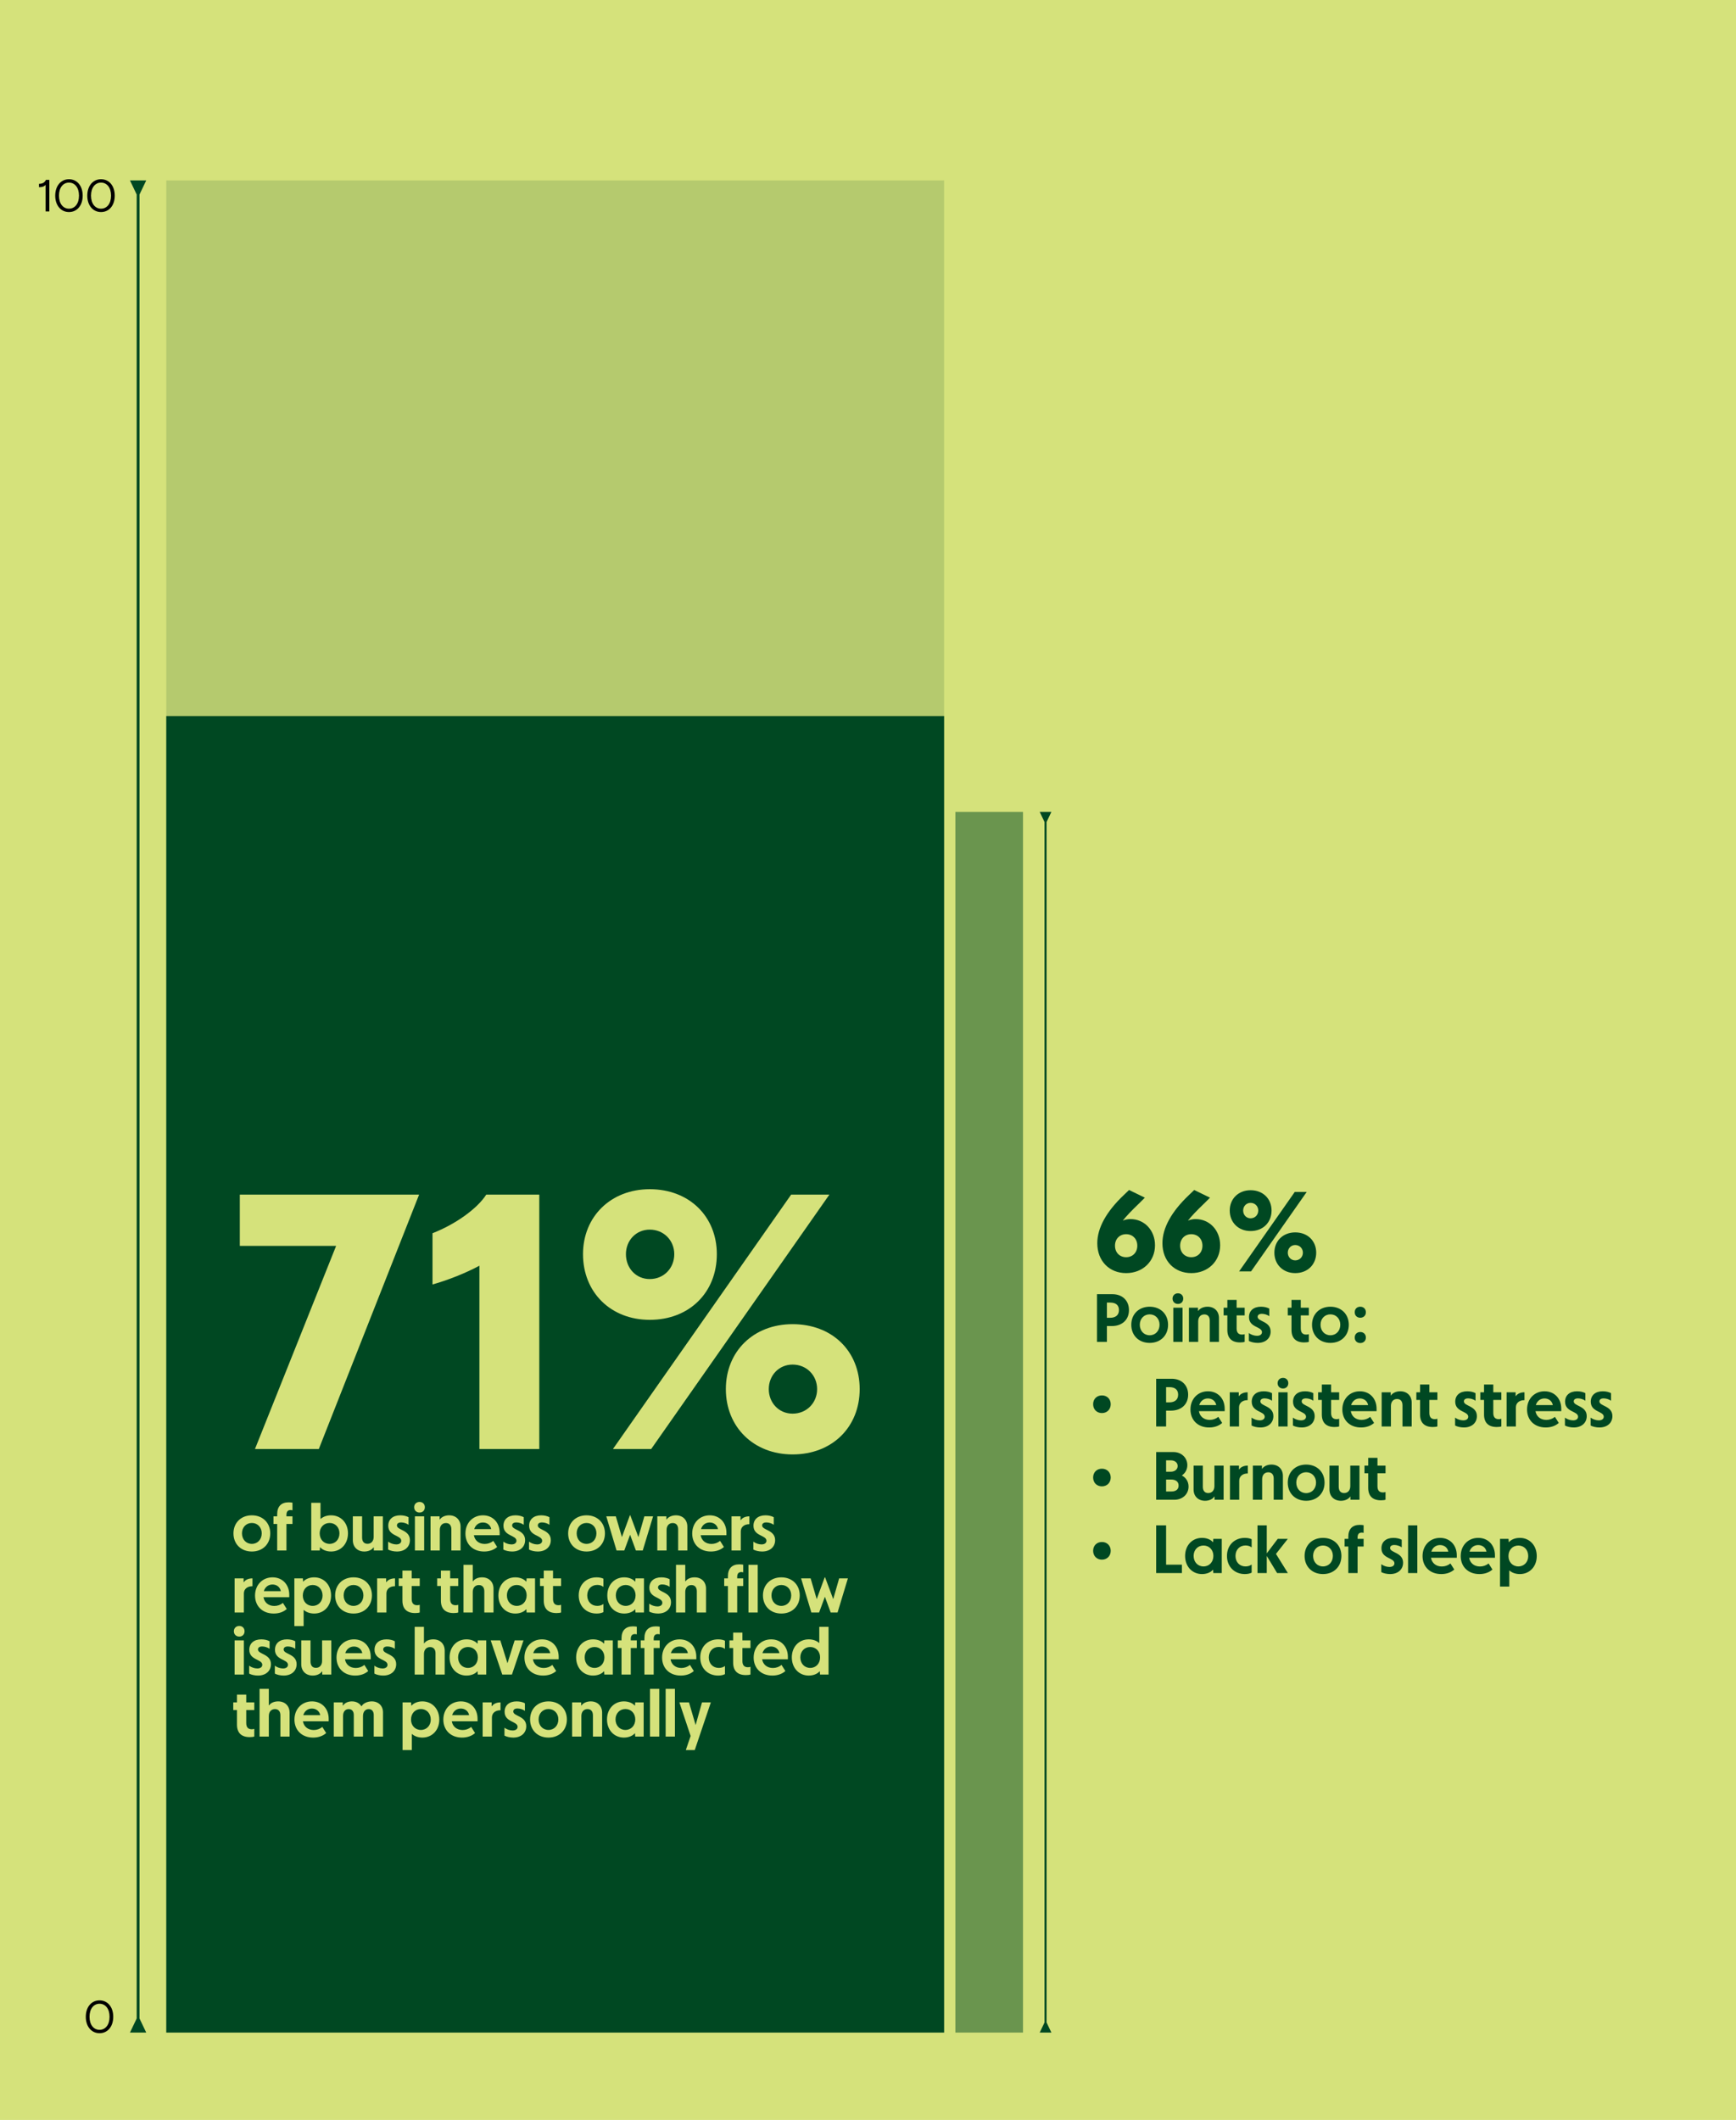
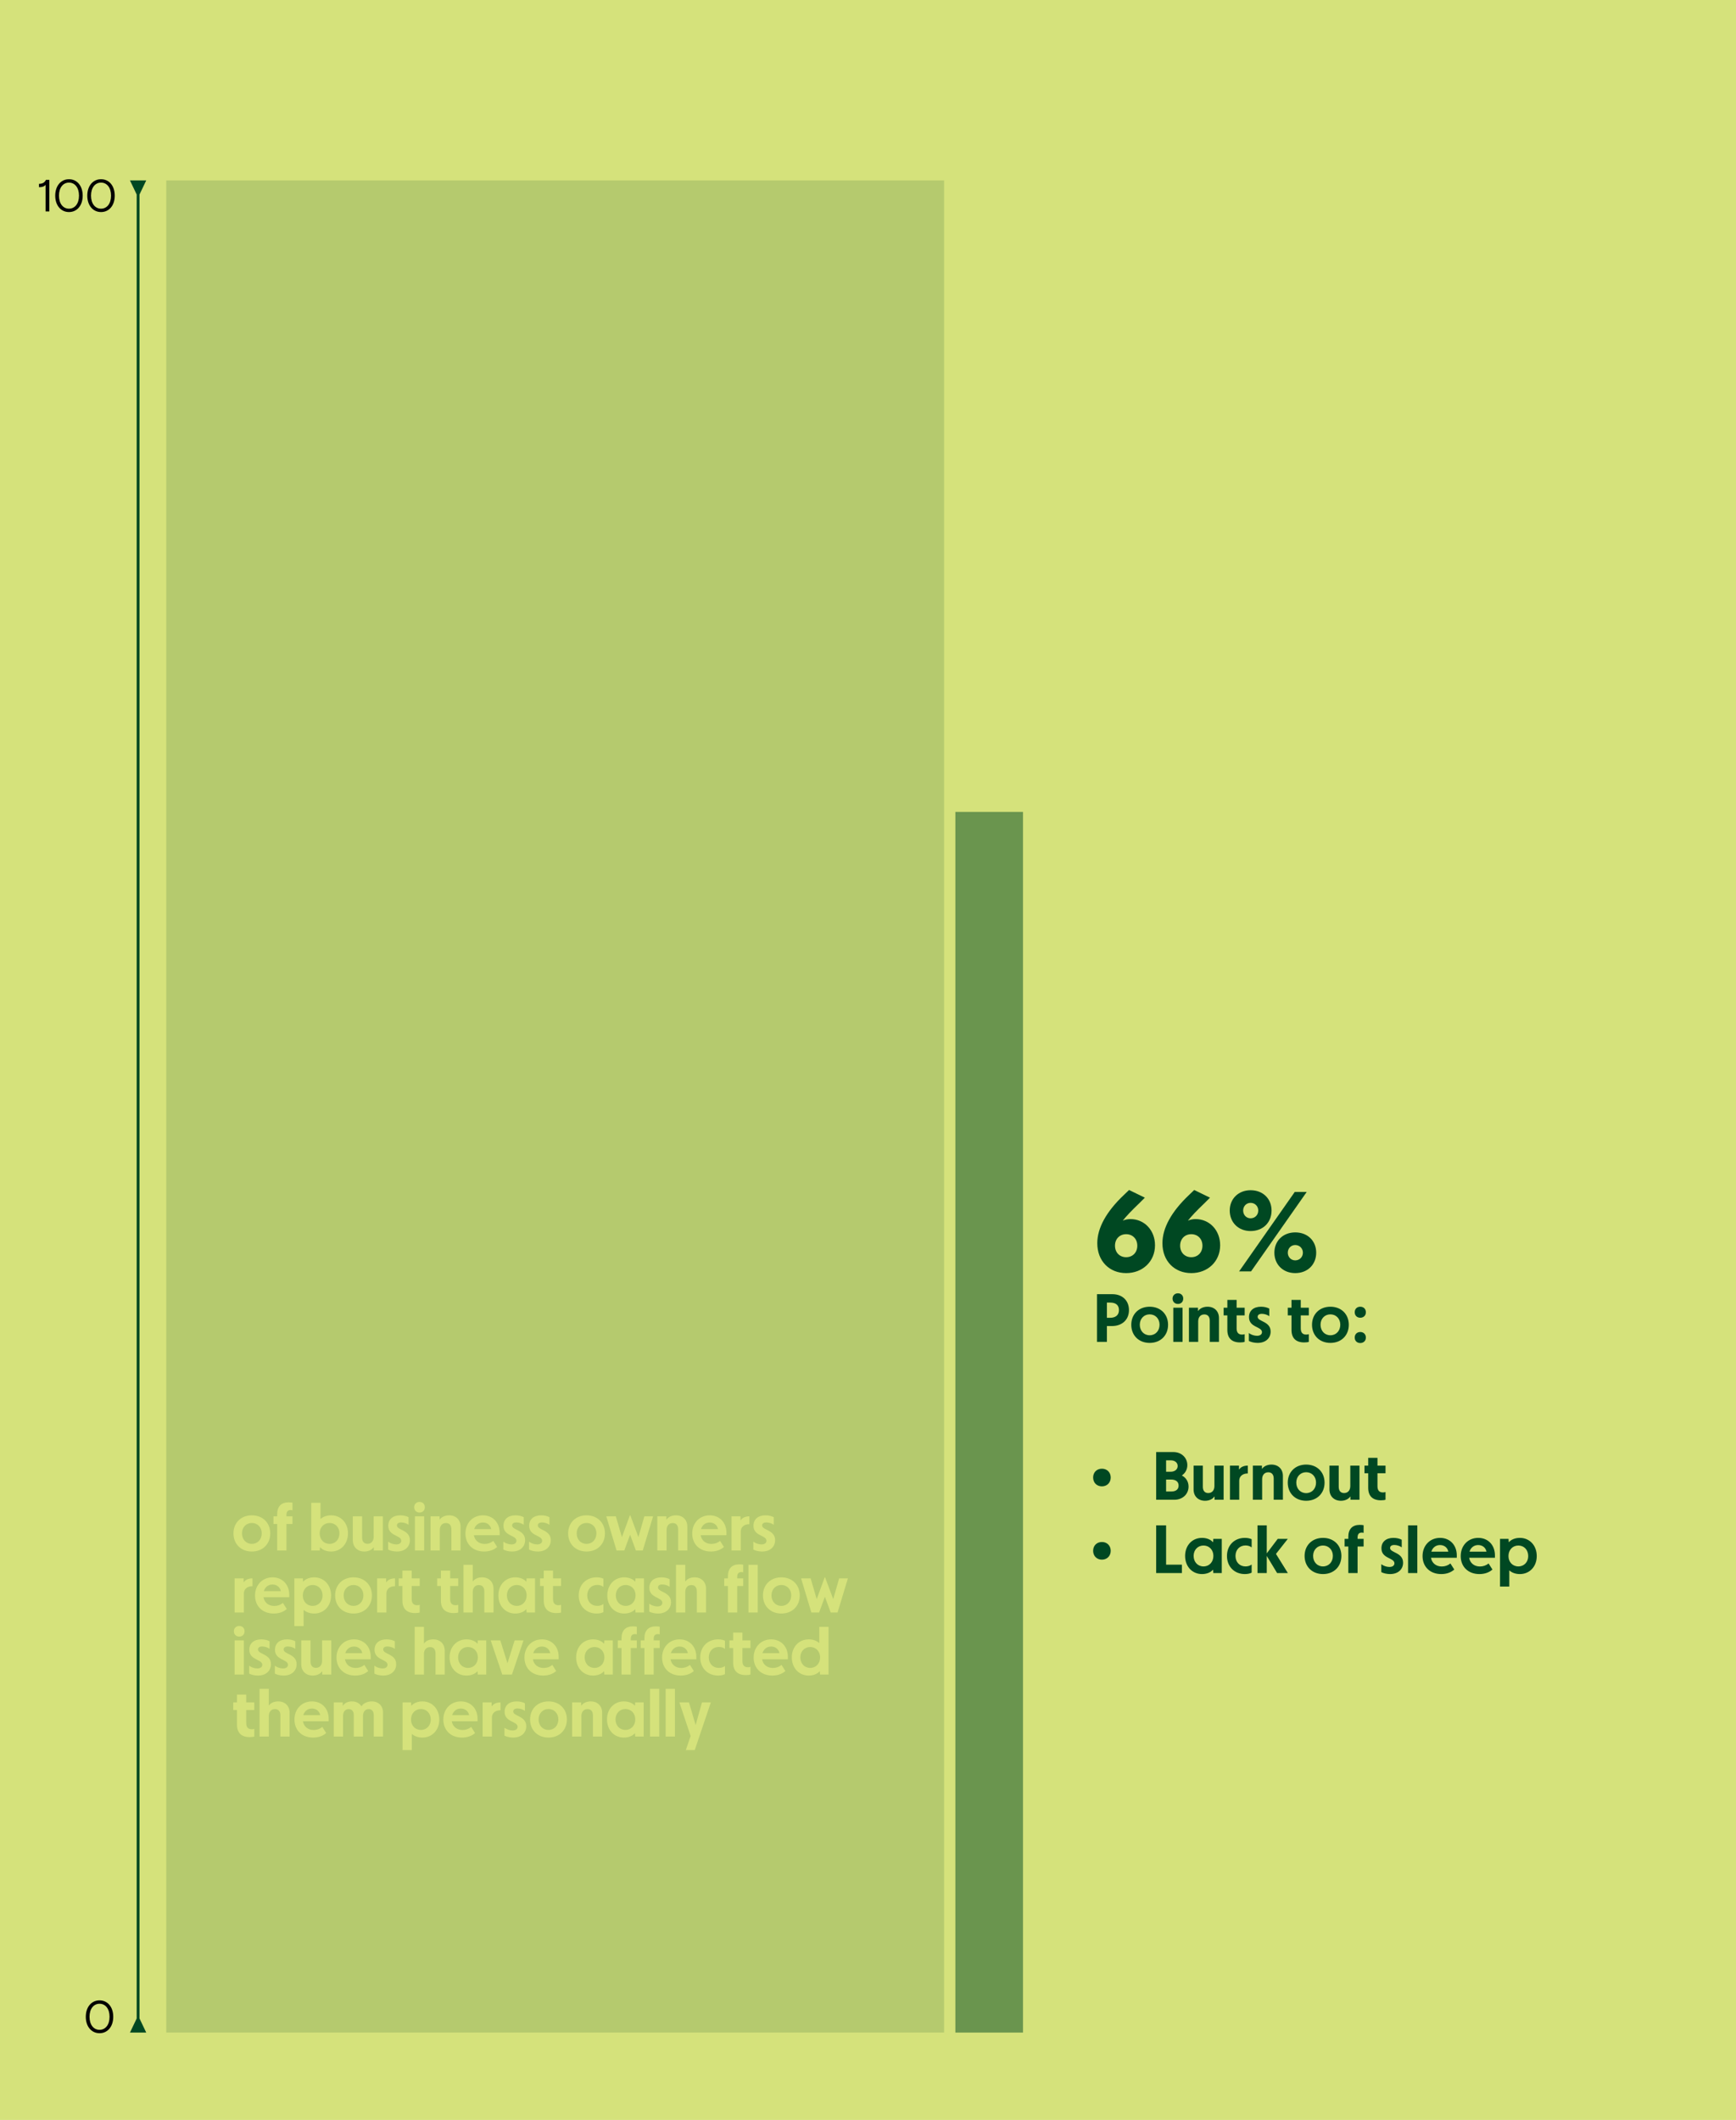
<svg xmlns="http://www.w3.org/2000/svg" width="616" height="752" viewBox="0 0 616 752" fill="none">
  <rect width="616" height="752" fill="#D5E27B" />
  <rect opacity="0.15" x="59" y="64" width="276" height="657" fill="#004822" />
-   <rect x="59" y="254" width="276" height="467" fill="#004822" />
-   <path d="M371.359 291.588L373.071 288L368.929 288L370.641 291.588L371.359 291.588ZM370.641 717.412L368.929 721L373.071 721L371.359 717.412L370.641 717.412ZM370.641 291.229L370.641 717.771L371.359 717.771L371.359 291.229L370.641 291.229Z" fill="#004822" />
-   <path d="M113.128 514H90.472L119.272 441.936H85.096V423.76H148.712L113.128 514ZM191.359 423.76V514H170.111V448.976C165.375 451.536 158.975 454.096 153.471 455.632V437.456C161.663 434.256 169.343 428.752 172.543 423.76H191.359ZM206.873 444.88C206.873 431.568 216.729 421.84 230.553 421.84C244.633 421.84 254.361 431.568 254.361 444.88C254.361 458.448 244.633 468.176 230.553 468.176C216.729 468.176 206.873 458.448 206.873 444.88ZM217.497 514L280.729 423.76H294.297L231.065 514H217.497ZM222.105 444.88C222.105 449.872 225.689 453.712 230.553 453.712C235.545 453.712 239.257 449.872 239.257 444.88C239.257 440.016 235.545 436.176 230.553 436.176C225.689 436.176 222.105 440.016 222.105 444.88ZM257.561 492.752C257.561 479.312 267.417 469.712 281.241 469.712C295.321 469.712 305.049 479.312 305.049 492.752C305.049 506.192 295.321 515.92 281.241 515.92C267.417 515.92 257.561 506.192 257.561 492.752ZM272.793 492.752C272.793 497.616 276.377 501.456 281.241 501.456C286.233 501.456 289.945 497.616 289.945 492.752C289.945 487.888 286.233 484.048 281.241 484.048C276.377 484.048 272.793 487.888 272.793 492.752Z" fill="#D5E27B" />
  <path d="M82.84 543.928C82.84 540.184 85.504 537.52 89.368 537.52C93.232 537.52 95.896 540.184 95.896 543.928C95.896 547.696 93.232 550.36 89.368 550.36C85.504 550.36 82.84 547.696 82.84 543.928ZM85.864 543.904C85.864 546.088 87.328 547.648 89.368 547.648C91.408 547.648 92.872 546.088 92.872 543.904C92.872 541.792 91.408 540.232 89.368 540.232C87.328 540.232 85.864 541.792 85.864 543.904ZM97.036 540.592V537.88H98.356V537.112C98.356 534.424 99.772 532.912 102.388 532.912C102.868 532.912 103.468 532.96 103.78 533.032V535.744C103.516 535.672 103.3 535.648 103.084 535.648C102.1 535.648 101.644 536.248 101.644 537.376V537.88H103.78V540.592H101.644V550H98.356V540.592H97.036ZM123.474 543.904C123.474 547.696 120.93 550.36 117.474 550.36C115.866 550.36 114.426 549.784 113.634 548.872H113.538L113.466 550H110.442V533.08H113.73V538.768H113.826C114.666 538 115.986 537.52 117.474 537.52C120.93 537.52 123.474 540.16 123.474 543.904ZM120.45 543.904C120.45 541.792 118.986 540.232 116.946 540.232C114.906 540.232 113.442 541.792 113.442 543.904C113.442 546.088 114.906 547.648 116.946 547.648C118.986 547.648 120.45 546.088 120.45 543.904ZM125.199 537.88H128.487V545.392C128.487 546.832 129.183 547.624 130.407 547.624C131.727 547.624 132.591 546.664 132.591 545.152V537.88H135.855V550H132.639V548.896H132.543C131.967 549.76 130.743 550.36 129.279 550.36C126.807 550.36 125.199 548.728 125.199 546.352V537.88ZM137.774 541.216C137.774 538.936 139.406 537.52 142.046 537.52C143.174 537.52 144.254 537.784 144.974 538.192V540.88C144.302 540.376 143.246 540.04 142.358 540.04C141.398 540.04 140.846 540.424 140.846 541.12C140.846 542.848 145.454 542.632 145.454 546.328C145.454 548.752 143.606 550.36 140.846 550.36C139.694 550.36 138.446 550.072 137.726 549.664V546.856C138.446 547.432 139.622 547.84 140.606 547.84C141.71 547.84 142.382 547.336 142.382 546.544C142.382 544.504 137.774 544.96 137.774 541.216ZM146.958 534.64C146.958 533.536 147.774 532.768 148.878 532.768C149.982 532.768 150.75 533.536 150.75 534.64C150.75 535.768 149.982 536.536 148.878 536.536C147.774 536.536 146.958 535.768 146.958 534.64ZM147.222 537.88H150.51V550H147.222V537.88ZM163.427 550H160.163V542.488C160.163 541.048 159.443 540.256 158.243 540.256C156.899 540.256 156.059 541.216 156.059 542.728V550H152.771V537.88H155.987V538.984H156.083C156.659 538.12 157.907 537.52 159.371 537.52C161.819 537.52 163.427 539.152 163.427 541.528V550ZM171.37 537.52C174.85 537.52 177.298 540.064 177.298 543.712V544.576H168.154C168.466 546.472 169.954 547.672 171.994 547.672C173.122 547.672 174.202 547.288 175.042 546.592L176.41 548.752C175.234 549.808 173.626 550.36 171.778 550.36C167.818 550.36 165.154 547.768 165.154 543.976C165.154 540.208 167.794 537.52 171.37 537.52ZM171.346 540.064C169.858 540.064 168.706 540.976 168.274 542.416H174.298C174.034 541 172.882 540.064 171.346 540.064ZM178.65 541.216C178.65 538.936 180.282 537.52 182.922 537.52C184.05 537.52 185.13 537.784 185.85 538.192V540.88C185.178 540.376 184.122 540.04 183.234 540.04C182.274 540.04 181.722 540.424 181.722 541.12C181.722 542.848 186.33 542.632 186.33 546.328C186.33 548.752 184.482 550.36 181.722 550.36C180.57 550.36 179.322 550.072 178.602 549.664V546.856C179.322 547.432 180.498 547.84 181.482 547.84C182.586 547.84 183.258 547.336 183.258 546.544C183.258 544.504 178.65 544.96 178.65 541.216ZM187.762 541.216C187.762 538.936 189.394 537.52 192.034 537.52C193.162 537.52 194.242 537.784 194.962 538.192V540.88C194.29 540.376 193.234 540.04 192.346 540.04C191.386 540.04 190.834 540.424 190.834 541.12C190.834 542.848 195.442 542.632 195.442 546.328C195.442 548.752 193.594 550.36 190.834 550.36C189.682 550.36 188.434 550.072 187.714 549.664V546.856C188.434 547.432 189.61 547.84 190.594 547.84C191.698 547.84 192.37 547.336 192.37 546.544C192.37 544.504 187.762 544.96 187.762 541.216ZM201.601 543.928C201.601 540.184 204.265 537.52 208.129 537.52C211.993 537.52 214.657 540.184 214.657 543.928C214.657 547.696 211.993 550.36 208.129 550.36C204.265 550.36 201.601 547.696 201.601 543.928ZM204.625 543.904C204.625 546.088 206.089 547.648 208.129 547.648C210.169 547.648 211.633 546.088 211.633 543.904C211.633 541.792 210.169 540.232 208.129 540.232C206.089 540.232 204.625 541.792 204.625 543.904ZM231.741 537.88L228.069 550H225.645L223.581 544.408L221.517 550H218.781L215.133 537.88H218.517L220.677 545.248L223.509 537.52H223.653L226.533 545.248L228.645 537.88H231.741ZM243.896 550H240.632V542.488C240.632 541.048 239.912 540.256 238.712 540.256C237.368 540.256 236.528 541.216 236.528 542.728V550H233.24V537.88H236.456V538.984H236.552C237.128 538.12 238.376 537.52 239.84 537.52C242.288 537.52 243.896 539.152 243.896 541.528V550ZM251.839 537.52C255.319 537.52 257.767 540.064 257.767 543.712V544.576H248.623C248.935 546.472 250.423 547.672 252.463 547.672C253.591 547.672 254.671 547.288 255.511 546.592L256.879 548.752C255.703 549.808 254.095 550.36 252.247 550.36C248.287 550.36 245.623 547.768 245.623 543.976C245.623 540.208 248.263 537.52 251.839 537.52ZM251.815 540.064C250.327 540.064 249.175 540.976 248.743 542.416H254.767C254.503 541 253.351 540.064 251.815 540.064ZM265.908 537.88V540.664C264.036 540.664 262.86 541.696 262.86 543.232V550H259.572V537.88H262.764V539.2H262.884C263.436 538.36 264.564 537.88 265.908 537.88ZM267.363 541.216C267.363 538.936 268.995 537.52 271.635 537.52C272.763 537.52 273.843 537.784 274.563 538.192V540.88C273.891 540.376 272.835 540.04 271.947 540.04C270.987 540.04 270.435 540.424 270.435 541.12C270.435 542.848 275.043 542.632 275.043 546.328C275.043 548.752 273.195 550.36 270.435 550.36C269.283 550.36 268.035 550.072 267.315 549.664V546.856C268.035 547.432 269.211 547.84 270.195 547.84C271.299 547.84 271.971 547.336 271.971 546.544C271.971 544.504 267.363 544.96 267.363 541.216ZM89.584 559.88V562.664C87.712 562.664 86.536 563.696 86.536 565.232V572H83.248V559.88H86.44V561.2H86.56C87.112 560.36 88.24 559.88 89.584 559.88ZM96.714 559.52C100.194 559.52 102.642 562.064 102.642 565.712V566.576H93.498C93.81 568.472 95.298 569.672 97.338 569.672C98.466 569.672 99.546 569.288 100.386 568.592L101.754 570.752C100.578 571.808 98.97 572.36 97.122 572.36C93.162 572.36 90.498 569.768 90.498 565.976C90.498 562.208 93.138 559.52 96.714 559.52ZM96.69 562.064C95.202 562.064 94.05 562.976 93.618 564.416H99.642C99.378 563 98.226 562.064 96.69 562.064ZM117.48 565.976C117.48 569.72 114.936 572.36 111.48 572.36C109.992 572.36 108.672 571.88 107.832 571.112H107.736V576.8H104.448V559.88H107.472L107.544 561.008H107.64C108.432 560.096 109.872 559.52 111.48 559.52C114.936 559.52 117.48 562.184 117.48 565.976ZM114.456 565.976C114.456 563.792 112.992 562.232 110.952 562.232C108.912 562.232 107.448 563.792 107.448 565.976C107.448 568.088 108.912 569.648 110.952 569.648C112.992 569.648 114.456 568.088 114.456 565.976ZM118.917 565.928C118.917 562.184 121.581 559.52 125.445 559.52C129.309 559.52 131.973 562.184 131.973 565.928C131.973 569.696 129.309 572.36 125.445 572.36C121.581 572.36 118.917 569.696 118.917 565.928ZM121.941 565.904C121.941 568.088 123.405 569.648 125.445 569.648C127.485 569.648 128.949 568.088 128.949 565.904C128.949 563.792 127.485 562.232 125.445 562.232C123.405 562.232 121.941 563.792 121.941 565.904ZM140.163 559.88V562.664C138.291 562.664 137.115 563.696 137.115 565.232V572H133.827V559.88H137.019V561.2H137.139C137.691 560.36 138.819 559.88 140.163 559.88ZM146.082 567.176C146.082 568.64 146.682 569.408 148.026 569.408C148.338 569.408 148.65 569.36 148.938 569.264V571.976C148.65 572.12 147.954 572.192 147.306 572.192C144.354 572.192 142.794 570.656 142.794 567.776V562.592H141.474V559.88H142.794V557.12H146.082V559.88H148.938V562.592H146.082V567.176ZM159.735 567.176C159.735 568.64 160.335 569.408 161.679 569.408C161.991 569.408 162.303 569.36 162.591 569.264V571.976C162.303 572.12 161.607 572.192 160.959 572.192C158.007 572.192 156.447 570.656 156.447 567.776V562.592H155.127V559.88H156.447V557.12H159.735V559.88H162.591V562.592H159.735V567.176ZM171.061 559.52C173.509 559.52 175.117 561.152 175.117 563.528V572H171.853V564.464C171.853 563.048 171.133 562.256 169.933 562.256C168.589 562.256 167.749 563.216 167.749 564.728V572H164.461V555.08H167.749V560.912H167.869C168.397 560.072 169.621 559.52 171.061 559.52ZM176.844 565.928C176.844 562.184 179.364 559.52 182.844 559.52C184.452 559.52 185.892 560.096 186.684 561.008H186.78L186.852 559.88H189.852V572H186.852L186.78 570.872H186.684C185.892 571.784 184.452 572.36 182.844 572.36C179.388 572.36 176.844 569.696 176.844 565.928ZM179.868 565.904C179.868 568.088 181.332 569.648 183.372 569.648C185.412 569.648 186.876 568.088 186.876 565.904C186.876 563.792 185.412 562.232 183.372 562.232C181.332 562.232 179.868 563.792 179.868 565.904ZM196.234 567.176C196.234 568.64 196.834 569.408 198.178 569.408C198.49 569.408 198.802 569.36 199.09 569.264V571.976C198.802 572.12 198.106 572.192 197.458 572.192C194.506 572.192 192.946 570.656 192.946 567.776V562.592H191.626V559.88H192.946V557.12H196.234V559.88H199.09V562.592H196.234V567.176ZM208.375 565.928C208.375 568.112 209.839 569.648 211.927 569.648C212.743 569.648 213.511 569.432 214.111 568.976V571.856C213.511 572.168 212.695 572.36 211.711 572.36C207.991 572.36 205.351 569.72 205.351 565.928C205.351 562.136 207.991 559.52 211.711 559.52C212.695 559.52 213.511 559.712 214.111 560V562.904C213.511 562.424 212.743 562.208 211.927 562.208C209.839 562.208 208.375 563.744 208.375 565.928ZM215.493 565.928C215.493 562.184 218.013 559.52 221.493 559.52C223.101 559.52 224.541 560.096 225.333 561.008H225.429L225.501 559.88H228.501V572H225.501L225.429 570.872H225.333C224.541 571.784 223.101 572.36 221.493 572.36C218.037 572.36 215.493 569.696 215.493 565.928ZM218.517 565.904C218.517 568.088 219.981 569.648 222.021 569.648C224.061 569.648 225.525 568.088 225.525 565.904C225.525 563.792 224.061 562.232 222.021 562.232C219.981 562.232 218.517 563.792 218.517 565.904ZM230.419 563.216C230.419 560.936 232.051 559.52 234.691 559.52C235.819 559.52 236.899 559.784 237.619 560.192V562.88C236.947 562.376 235.891 562.04 235.003 562.04C234.043 562.04 233.491 562.424 233.491 563.12C233.491 564.848 238.099 564.632 238.099 568.328C238.099 570.752 236.251 572.36 233.491 572.36C232.339 572.36 231.091 572.072 230.371 571.664V568.856C231.091 569.432 232.267 569.84 233.251 569.84C234.355 569.84 235.027 569.336 235.027 568.544C235.027 566.504 230.419 566.96 230.419 563.216ZM246.467 559.52C248.915 559.52 250.523 561.152 250.523 563.528V572H247.259V564.464C247.259 563.048 246.539 562.256 245.339 562.256C243.995 562.256 243.155 563.216 243.155 564.728V572H239.867V555.08H243.155V560.912H243.275C243.803 560.072 245.027 559.52 246.467 559.52ZM256.977 562.592V559.88H258.297V559.112C258.297 556.424 259.713 554.912 262.329 554.912C262.809 554.912 263.409 554.96 263.721 555.032V557.744C263.457 557.672 263.241 557.648 263.025 557.648C262.041 557.648 261.585 558.248 261.585 559.376V559.88H263.721V562.592H261.585V572H258.297V562.592H256.977ZM268.872 555.08V572H265.584V555.08H268.872ZM270.725 565.928C270.725 562.184 273.389 559.52 277.253 559.52C281.117 559.52 283.781 562.184 283.781 565.928C283.781 569.696 281.117 572.36 277.253 572.36C273.389 572.36 270.725 569.696 270.725 565.928ZM273.749 565.904C273.749 568.088 275.213 569.648 277.253 569.648C279.293 569.648 280.757 568.088 280.757 565.904C280.757 563.792 279.293 562.232 277.253 562.232C275.213 562.232 273.749 563.792 273.749 565.904ZM300.866 559.88L297.194 572H294.77L292.706 566.408L290.642 572H287.906L284.258 559.88H287.642L289.802 567.248L292.634 559.52H292.778L295.658 567.248L297.77 559.88H300.866ZM82.984 578.64C82.984 577.536 83.8 576.768 84.904 576.768C86.008 576.768 86.776 577.536 86.776 578.64C86.776 579.768 86.008 580.536 84.904 580.536C83.8 580.536 82.984 579.768 82.984 578.64ZM83.248 581.88H86.536V594H83.248V581.88ZM88.461 585.216C88.461 582.936 90.093 581.52 92.733 581.52C93.861 581.52 94.941 581.784 95.661 582.192V584.88C94.989 584.376 93.933 584.04 93.045 584.04C92.085 584.04 91.533 584.424 91.533 585.12C91.533 586.848 96.141 586.632 96.141 590.328C96.141 592.752 94.293 594.36 91.533 594.36C90.381 594.36 89.133 594.072 88.413 593.664V590.856C89.133 591.432 90.309 591.84 91.293 591.84C92.397 591.84 93.069 591.336 93.069 590.544C93.069 588.504 88.461 588.96 88.461 585.216ZM97.573 585.216C97.573 582.936 99.205 581.52 101.845 581.52C102.973 581.52 104.053 581.784 104.773 582.192V584.88C104.101 584.376 103.045 584.04 102.157 584.04C101.197 584.04 100.645 584.424 100.645 585.12C100.645 586.848 105.253 586.632 105.253 590.328C105.253 592.752 103.405 594.36 100.645 594.36C99.493 594.36 98.245 594.072 97.525 593.664V590.856C98.245 591.432 99.421 591.84 100.405 591.84C101.509 591.84 102.181 591.336 102.181 590.544C102.181 588.504 97.573 588.96 97.573 585.216ZM106.9 581.88H110.188V589.392C110.188 590.832 110.884 591.624 112.108 591.624C113.428 591.624 114.292 590.664 114.292 589.152V581.88H117.556V594H114.34V592.896H114.244C113.668 593.76 112.444 594.36 110.98 594.36C108.508 594.36 106.9 592.728 106.9 590.352V581.88ZM125.619 581.52C129.099 581.52 131.547 584.064 131.547 587.712V588.576H122.403C122.715 590.472 124.203 591.672 126.243 591.672C127.371 591.672 128.451 591.288 129.291 590.592L130.659 592.752C129.483 593.808 127.875 594.36 126.027 594.36C122.067 594.36 119.403 591.768 119.403 587.976C119.403 584.208 122.043 581.52 125.619 581.52ZM125.595 584.064C124.107 584.064 122.955 584.976 122.523 586.416H128.547C128.283 585 127.131 584.064 125.595 584.064ZM132.899 585.216C132.899 582.936 134.531 581.52 137.171 581.52C138.299 581.52 139.379 581.784 140.099 582.192V584.88C139.427 584.376 138.371 584.04 137.483 584.04C136.523 584.04 135.971 584.424 135.971 585.12C135.971 586.848 140.579 586.632 140.579 590.328C140.579 592.752 138.731 594.36 135.971 594.36C134.819 594.36 133.571 594.072 132.851 593.664V590.856C133.571 591.432 134.747 591.84 135.731 591.84C136.835 591.84 137.507 591.336 137.507 590.544C137.507 588.504 132.899 588.96 132.899 585.216ZM153.746 581.52C156.194 581.52 157.802 583.152 157.802 585.528V594H154.538V586.464C154.538 585.048 153.818 584.256 152.618 584.256C151.274 584.256 150.434 585.216 150.434 586.728V594H147.146V577.08H150.434V582.912H150.554C151.082 582.072 152.306 581.52 153.746 581.52ZM159.529 587.928C159.529 584.184 162.049 581.52 165.529 581.52C167.137 581.52 168.577 582.096 169.369 583.008H169.465L169.537 581.88H172.537V594H169.537L169.465 592.872H169.369C168.577 593.784 167.137 594.36 165.529 594.36C162.073 594.36 159.529 591.696 159.529 587.928ZM162.553 587.904C162.553 590.088 164.017 591.648 166.057 591.648C168.097 591.648 169.561 590.088 169.561 587.904C169.561 585.792 168.097 584.232 166.057 584.232C164.017 584.232 162.553 585.792 162.553 587.904ZM185.759 581.88L181.655 594H178.223L174.119 581.88H177.527L180.071 589.992L182.615 581.88H185.759ZM192.312 581.52C195.792 581.52 198.24 584.064 198.24 587.712V588.576H189.096C189.408 590.472 190.896 591.672 192.936 591.672C194.064 591.672 195.144 591.288 195.984 590.592L197.352 592.752C196.176 593.808 194.568 594.36 192.72 594.36C188.76 594.36 186.096 591.768 186.096 587.976C186.096 584.208 188.736 581.52 192.312 581.52ZM192.288 584.064C190.8 584.064 189.648 584.976 189.216 586.416H195.24C194.976 585 193.824 584.064 192.288 584.064ZM204.437 587.928C204.437 584.184 206.957 581.52 210.437 581.52C212.045 581.52 213.485 582.096 214.277 583.008H214.373L214.445 581.88H217.445V594H214.445L214.373 592.872H214.277C213.485 593.784 212.045 594.36 210.437 594.36C206.981 594.36 204.437 591.696 204.437 587.928ZM207.461 587.904C207.461 590.088 208.925 591.648 210.965 591.648C213.005 591.648 214.469 590.088 214.469 587.904C214.469 585.792 213.005 584.232 210.965 584.232C208.925 584.232 207.461 585.792 207.461 587.904ZM219.218 584.592V581.88H220.538V581.112C220.538 578.424 221.954 576.912 224.57 576.912C225.05 576.912 225.65 576.96 225.962 577.032V579.744C225.698 579.672 225.482 579.648 225.266 579.648C224.282 579.648 223.826 580.248 223.826 581.376V581.88H225.962V584.592H223.826V594H220.538V584.592H219.218ZM227.345 584.592V581.88H228.665V581.112C228.665 578.424 230.081 576.912 232.697 576.912C233.177 576.912 233.777 576.96 234.089 577.032V579.744C233.825 579.672 233.609 579.648 233.393 579.648C232.409 579.648 231.953 580.248 231.953 581.376V581.88H234.089V584.592H231.953V594H228.665V584.592H227.345ZM241.151 581.52C244.631 581.52 247.079 584.064 247.079 587.712V588.576H237.935C238.247 590.472 239.735 591.672 241.775 591.672C242.903 591.672 243.983 591.288 244.823 590.592L246.191 592.752C245.015 593.808 243.407 594.36 241.559 594.36C237.599 594.36 234.935 591.768 234.935 587.976C234.935 584.208 237.575 581.52 241.151 581.52ZM241.127 584.064C239.639 584.064 238.487 584.976 238.055 586.416H244.079C243.815 585 242.663 584.064 241.127 584.064ZM251.501 587.928C251.501 590.112 252.965 591.648 255.053 591.648C255.869 591.648 256.637 591.432 257.237 590.976V593.856C256.637 594.168 255.821 594.36 254.837 594.36C251.117 594.36 248.477 591.72 248.477 587.928C248.477 584.136 251.117 581.52 254.837 581.52C255.821 581.52 256.637 581.712 257.237 582V584.904C256.637 584.424 255.869 584.208 255.053 584.208C252.965 584.208 251.501 585.744 251.501 587.928ZM263.437 589.176C263.437 590.64 264.037 591.408 265.381 591.408C265.693 591.408 266.005 591.36 266.293 591.264V593.976C266.005 594.12 265.309 594.192 264.661 594.192C261.709 594.192 260.149 592.656 260.149 589.776V584.592H258.829V581.88H260.149V579.12H263.437V581.88H266.293V584.592H263.437V589.176ZM273.642 581.52C277.122 581.52 279.57 584.064 279.57 587.712V588.576H270.426C270.738 590.472 272.226 591.672 274.266 591.672C275.394 591.672 276.474 591.288 277.314 590.592L278.682 592.752C277.506 593.808 275.898 594.36 274.05 594.36C270.09 594.36 267.426 591.768 267.426 587.976C267.426 584.208 270.066 581.52 273.642 581.52ZM273.618 584.064C272.13 584.064 270.978 584.976 270.546 586.416H276.57C276.306 585 275.154 584.064 273.618 584.064ZM280.968 587.904C280.968 584.16 283.512 581.52 286.968 581.52C288.456 581.52 289.776 582 290.616 582.768H290.712V577.08H294V594H290.976L290.904 592.872H290.808C290.016 593.784 288.576 594.36 286.968 594.36C283.512 594.36 280.968 591.696 280.968 587.904ZM283.992 587.904C283.992 590.088 285.456 591.648 287.496 591.648C289.536 591.648 291 590.088 291 587.904C291 585.792 289.536 584.232 287.496 584.232C285.456 584.232 283.992 585.792 283.992 587.904ZM87.376 611.176C87.376 612.64 87.976 613.408 89.32 613.408C89.632 613.408 89.944 613.36 90.232 613.264V615.976C89.944 616.12 89.248 616.192 88.6 616.192C85.648 616.192 84.088 614.656 84.088 611.776V606.592H82.768V603.88H84.088V601.12H87.376V603.88H90.232V606.592H87.376V611.176ZM98.702 603.52C101.15 603.52 102.758 605.152 102.758 607.528V616H99.494V608.464C99.494 607.048 98.774 606.256 97.574 606.256C96.23 606.256 95.39 607.216 95.39 608.728V616H92.102V599.08H95.39V604.912H95.51C96.038 604.072 97.262 603.52 98.702 603.52ZM110.701 603.52C114.181 603.52 116.629 606.064 116.629 609.712V610.576H107.485C107.797 612.472 109.285 613.672 111.325 613.672C112.453 613.672 113.533 613.288 114.373 612.592L115.741 614.752C114.565 615.808 112.957 616.36 111.109 616.36C107.149 616.36 104.485 613.768 104.485 609.976C104.485 606.208 107.125 603.52 110.701 603.52ZM110.677 606.064C109.189 606.064 108.037 606.976 107.605 608.416H113.629C113.365 607 112.213 606.064 110.677 606.064ZM128.802 616H125.538V608.368C125.538 607.048 124.866 606.256 123.738 606.256C122.49 606.256 121.722 607.216 121.722 608.728V616H118.434V603.88H121.626V604.984H121.746C122.298 604.072 123.522 603.52 124.89 603.52C126.378 603.52 127.554 604.168 128.226 605.224H128.322C128.826 604.24 130.362 603.52 131.922 603.52C134.298 603.52 135.906 605.104 135.906 607.408V616H132.618V608.368C132.618 607.048 131.946 606.256 130.842 606.256C129.594 606.256 128.802 607.216 128.802 608.728V616ZM155.877 609.976C155.877 613.72 153.333 616.36 149.877 616.36C148.389 616.36 147.069 615.88 146.229 615.112H146.133V620.8H142.845V603.88H145.869L145.941 605.008H146.037C146.829 604.096 148.269 603.52 149.877 603.52C153.333 603.52 155.877 606.184 155.877 609.976ZM152.853 609.976C152.853 607.792 151.389 606.232 149.349 606.232C147.309 606.232 145.845 607.792 145.845 609.976C145.845 612.088 147.309 613.648 149.349 613.648C151.389 613.648 152.853 612.088 152.853 609.976ZM163.53 603.52C167.01 603.52 169.458 606.064 169.458 609.712V610.576H160.314C160.626 612.472 162.114 613.672 164.154 613.672C165.282 613.672 166.362 613.288 167.202 612.592L168.57 614.752C167.394 615.808 165.786 616.36 163.938 616.36C159.978 616.36 157.314 613.768 157.314 609.976C157.314 606.208 159.954 603.52 163.53 603.52ZM163.506 606.064C162.018 606.064 160.866 606.976 160.434 608.416H166.458C166.194 607 165.042 606.064 163.506 606.064ZM177.599 603.88V606.664C175.727 606.664 174.551 607.696 174.551 609.232V616H171.263V603.88H174.455V605.2H174.575C175.127 604.36 176.255 603.88 177.599 603.88ZM179.055 607.216C179.055 604.936 180.687 603.52 183.327 603.52C184.455 603.52 185.535 603.784 186.255 604.192V606.88C185.583 606.376 184.527 606.04 183.639 606.04C182.679 606.04 182.127 606.424 182.127 607.12C182.127 608.848 186.735 608.632 186.735 612.328C186.735 614.752 184.887 616.36 182.127 616.36C180.975 616.36 179.727 616.072 179.007 615.664V612.856C179.727 613.432 180.903 613.84 181.887 613.84C182.991 613.84 183.663 613.336 183.663 612.544C183.663 610.504 179.055 610.96 179.055 607.216ZM188.094 609.928C188.094 606.184 190.758 603.52 194.622 603.52C198.486 603.52 201.15 606.184 201.15 609.928C201.15 613.696 198.486 616.36 194.622 616.36C190.758 616.36 188.094 613.696 188.094 609.928ZM191.118 609.904C191.118 612.088 192.582 613.648 194.622 613.648C196.662 613.648 198.126 612.088 198.126 609.904C198.126 607.792 196.662 606.232 194.622 606.232C192.582 606.232 191.118 607.792 191.118 609.904ZM213.66 616H210.396V608.488C210.396 607.048 209.676 606.256 208.476 606.256C207.132 606.256 206.292 607.216 206.292 608.728V616H203.004V603.88H206.22V604.984H206.316C206.892 604.12 208.14 603.52 209.604 603.52C212.052 603.52 213.66 605.152 213.66 607.528V616ZM215.388 609.928C215.388 606.184 217.908 603.52 221.388 603.52C222.996 603.52 224.436 604.096 225.228 605.008H225.324L225.396 603.88H228.396V616H225.396L225.324 614.872H225.228C224.436 615.784 222.996 616.36 221.388 616.36C217.932 616.36 215.388 613.696 215.388 609.928ZM218.412 609.904C218.412 612.088 219.876 613.648 221.916 613.648C223.956 613.648 225.42 612.088 225.42 609.904C225.42 607.792 223.956 606.232 221.916 606.232C219.876 606.232 218.412 607.792 218.412 609.904ZM233.937 599.08V616H230.649V599.08H233.937ZM239.486 599.08V616H236.198V599.08H239.486ZM252.235 603.88L246.523 620.8H243.355L245.059 615.784L241.075 603.88H244.483L246.835 611.92L249.091 603.88H252.235Z" fill="#D5E27B" />
  <g style="mix-blend-mode:multiply" opacity="0.5">
    <rect x="339" y="288" width="24" height="433" fill="#004822" />
  </g>
  <path d="M49.5 69L51.887 64L46.113 64L48.5 69L49.5 69ZM48.5 716L46.113 721L51.887 721L49.5 716L48.5 716ZM48.5 68.5L48.5 716.5L49.5 716.5L49.5 68.5L48.5 68.5Z" fill="#004822" />
  <path d="M35.321 721.224C32.473 721.224 30.441 718.888 30.441 715.4C30.441 711.912 32.473 709.576 35.321 709.576C38.169 709.576 40.185 711.896 40.185 715.4C40.185 718.904 38.169 721.224 35.321 721.224ZM35.321 720.024C37.369 720.024 38.873 718.296 38.873 715.4C38.873 712.504 37.369 710.776 35.321 710.776C33.273 710.776 31.769 712.504 31.769 715.4C31.769 718.296 33.273 720.024 35.321 720.024Z" fill="black" />
  <path d="M16.184 75V65.56C15.64 66.184 14.936 66.408 13.832 66.408V65.208C15.112 65.208 15.816 64.76 16.312 63.8H17.512V75H16.184ZM24.477 75.224C21.629 75.224 19.597 72.888 19.597 69.4C19.597 65.912 21.629 63.576 24.477 63.576C27.325 63.576 29.341 65.896 29.341 69.4C29.341 72.904 27.325 75.224 24.477 75.224ZM24.477 74.024C26.525 74.024 28.029 72.296 28.029 69.4C28.029 66.504 26.525 64.776 24.477 64.776C22.429 64.776 20.925 66.504 20.925 69.4C20.925 72.296 22.429 74.024 24.477 74.024ZM35.852 75.224C33.004 75.224 30.972 72.888 30.972 69.4C30.972 65.912 33.004 63.576 35.852 63.576C38.7 63.576 40.716 65.896 40.716 69.4C40.716 72.904 38.7 75.224 35.852 75.224ZM35.852 74.024C37.9 74.024 39.404 72.296 39.404 69.4C39.404 66.504 37.9 64.776 35.852 64.776C33.804 64.776 32.3 66.504 32.3 69.4C32.3 72.296 33.804 74.024 35.852 74.024Z" fill="black" />
  <path d="M389.248 476V459.08H394.744C398.248 459.08 400.6 461.336 400.6 464.72C400.6 468.152 398.176 470.384 394.504 470.384H392.776V476H389.248ZM393.952 462.056H392.776V467.456H393.856C395.896 467.456 397.048 466.472 397.048 464.72C397.048 462.992 395.968 462.056 393.952 462.056ZM401.42 469.928C401.42 466.184 404.084 463.52 407.948 463.52C411.812 463.52 414.476 466.184 414.476 469.928C414.476 473.696 411.812 476.36 407.948 476.36C404.084 476.36 401.42 473.696 401.42 469.928ZM404.444 469.904C404.444 472.088 405.908 473.648 407.948 473.648C409.988 473.648 411.452 472.088 411.452 469.904C411.452 467.792 409.988 466.232 407.948 466.232C405.908 466.232 404.444 467.792 404.444 469.904ZM416.067 460.64C416.067 459.536 416.883 458.768 417.987 458.768C419.091 458.768 419.859 459.536 419.859 460.64C419.859 461.768 419.091 462.536 417.987 462.536C416.883 462.536 416.067 461.768 416.067 460.64ZM416.331 463.88H419.619V476H416.331V463.88ZM432.536 476H429.272V468.488C429.272 467.048 428.552 466.256 427.352 466.256C426.008 466.256 425.168 467.216 425.168 468.728V476H421.88V463.88H425.096V464.984H425.192C425.768 464.12 427.016 463.52 428.48 463.52C430.928 463.52 432.536 465.152 432.536 467.528V476ZM438.799 471.176C438.799 472.64 439.399 473.408 440.743 473.408C441.055 473.408 441.367 473.36 441.655 473.264V475.976C441.367 476.12 440.671 476.192 440.023 476.192C437.071 476.192 435.511 474.656 435.511 471.776V466.592H434.191V463.88H435.511V461.12H438.799V463.88H441.655V466.592H438.799V471.176ZM443.189 467.216C443.189 464.936 444.821 463.52 447.461 463.52C448.589 463.52 449.669 463.784 450.389 464.192V466.88C449.717 466.376 448.661 466.04 447.773 466.04C446.813 466.04 446.261 466.424 446.261 467.12C446.261 468.848 450.869 468.632 450.869 472.328C450.869 474.752 449.021 476.36 446.261 476.36C445.109 476.36 443.861 476.072 443.141 475.664V472.856C443.861 473.432 445.037 473.84 446.021 473.84C447.125 473.84 447.797 473.336 447.797 472.544C447.797 470.504 443.189 470.96 443.189 467.216ZM461.563 471.176C461.563 472.64 462.163 473.408 463.507 473.408C463.819 473.408 464.131 473.36 464.419 473.264V475.976C464.131 476.12 463.435 476.192 462.787 476.192C459.835 476.192 458.275 474.656 458.275 471.776V466.592H456.955V463.88H458.275V461.12H461.563V463.88H464.419V466.592H461.563V471.176ZM465.553 469.928C465.553 466.184 468.217 463.52 472.081 463.52C475.945 463.52 478.609 466.184 478.609 469.928C478.609 473.696 475.945 476.36 472.081 476.36C468.217 476.36 465.553 473.696 465.553 469.928ZM468.577 469.904C468.577 472.088 470.041 473.648 472.081 473.648C474.121 473.648 475.585 472.088 475.585 469.904C475.585 467.792 474.121 466.232 472.081 466.232C470.041 466.232 468.577 467.792 468.577 469.904ZM480.703 465.488C480.703 464.312 481.519 463.52 482.671 463.52C483.847 463.52 484.663 464.312 484.663 465.488C484.663 466.64 483.847 467.432 482.671 467.432C481.519 467.432 480.703 466.64 480.703 465.488ZM480.703 474.464C480.703 473.288 481.519 472.496 482.671 472.496C483.847 472.496 484.663 473.288 484.663 474.464C484.663 475.616 483.847 476.408 482.671 476.408C481.519 476.408 480.703 475.616 480.703 474.464Z" fill="#004822" />
-   <path d="M387.884 498.104C387.884 496.28 389.18 494.984 391.004 494.984C392.828 494.984 394.124 496.28 394.124 498.104C394.124 499.928 392.828 501.248 391.004 501.248C389.18 501.248 387.884 499.928 387.884 498.104ZM410.248 506V489.08H415.744C419.248 489.08 421.6 491.336 421.6 494.72C421.6 498.152 419.176 500.384 415.504 500.384H413.776V506H410.248ZM414.952 492.056H413.776V497.456H414.856C416.896 497.456 418.048 496.472 418.048 494.72C418.048 492.992 416.968 492.056 414.952 492.056ZM428.636 493.52C432.116 493.52 434.564 496.064 434.564 499.712V500.576H425.42C425.732 502.472 427.22 503.672 429.26 503.672C430.388 503.672 431.468 503.288 432.308 502.592L433.676 504.752C432.5 505.808 430.892 506.36 429.044 506.36C425.084 506.36 422.42 503.768 422.42 499.976C422.42 496.208 425.06 493.52 428.636 493.52ZM428.612 496.064C427.124 496.064 425.972 496.976 425.54 498.416H431.564C431.3 497 430.148 496.064 428.612 496.064ZM442.706 493.88V496.664C440.834 496.664 439.658 497.696 439.658 499.232V506H436.37V493.88H439.562V495.2H439.682C440.234 494.36 441.362 493.88 442.706 493.88ZM444.161 497.216C444.161 494.936 445.793 493.52 448.433 493.52C449.561 493.52 450.641 493.784 451.361 494.192V496.88C450.689 496.376 449.633 496.04 448.745 496.04C447.785 496.04 447.233 496.424 447.233 497.12C447.233 498.848 451.841 498.632 451.841 502.328C451.841 504.752 449.993 506.36 447.233 506.36C446.081 506.36 444.833 506.072 444.113 505.664V502.856C444.833 503.432 446.009 503.84 446.993 503.84C448.097 503.84 448.769 503.336 448.769 502.544C448.769 500.504 444.161 500.96 444.161 497.216ZM453.344 490.64C453.344 489.536 454.16 488.768 455.264 488.768C456.368 488.768 457.136 489.536 457.136 490.64C457.136 491.768 456.368 492.536 455.264 492.536C454.16 492.536 453.344 491.768 453.344 490.64ZM453.608 493.88H456.896V506H453.608V493.88ZM458.821 497.216C458.821 494.936 460.453 493.52 463.093 493.52C464.221 493.52 465.301 493.784 466.021 494.192V496.88C465.349 496.376 464.293 496.04 463.405 496.04C462.445 496.04 461.893 496.424 461.893 497.12C461.893 498.848 466.501 498.632 466.501 502.328C466.501 504.752 464.653 506.36 461.893 506.36C460.741 506.36 459.493 506.072 458.773 505.664V502.856C459.493 503.432 460.669 503.84 461.653 503.84C462.757 503.84 463.429 503.336 463.429 502.544C463.429 500.504 458.821 500.96 458.821 497.216ZM472.327 501.176C472.327 502.64 472.927 503.408 474.271 503.408C474.583 503.408 474.895 503.36 475.183 503.264V505.976C474.895 506.12 474.199 506.192 473.551 506.192C470.599 506.192 469.039 504.656 469.039 501.776V496.592H467.719V493.88H469.039V491.12H472.327V493.88H475.183V496.592H472.327V501.176ZM482.532 493.52C486.012 493.52 488.46 496.064 488.46 499.712V500.576H479.316C479.628 502.472 481.116 503.672 483.156 503.672C484.284 503.672 485.364 503.288 486.204 502.592L487.572 504.752C486.396 505.808 484.788 506.36 482.94 506.36C478.98 506.36 476.316 503.768 476.316 499.976C476.316 496.208 478.956 493.52 482.532 493.52ZM482.508 496.064C481.02 496.064 479.868 496.976 479.436 498.416H485.46C485.196 497 484.044 496.064 482.508 496.064ZM500.922 506H497.658V498.488C497.658 497.048 496.938 496.256 495.738 496.256C494.394 496.256 493.554 497.216 493.554 498.728V506H490.266V493.88H493.482V494.984H493.578C494.154 494.12 495.402 493.52 496.866 493.52C499.314 493.52 500.922 495.152 500.922 497.528V506ZM507.185 501.176C507.185 502.64 507.785 503.408 509.129 503.408C509.441 503.408 509.753 503.36 510.041 503.264V505.976C509.753 506.12 509.057 506.192 508.409 506.192C505.457 506.192 503.897 504.656 503.897 501.776V496.592H502.577V493.88H503.897V491.12H507.185V493.88H510.041V496.592H507.185V501.176ZM516.374 497.216C516.374 494.936 518.006 493.52 520.646 493.52C521.774 493.52 522.854 493.784 523.574 494.192V496.88C522.902 496.376 521.846 496.04 520.958 496.04C519.998 496.04 519.446 496.424 519.446 497.12C519.446 498.848 524.054 498.632 524.054 502.328C524.054 504.752 522.206 506.36 519.446 506.36C518.294 506.36 517.046 506.072 516.326 505.664V502.856C517.046 503.432 518.222 503.84 519.206 503.84C520.31 503.84 520.982 503.336 520.982 502.544C520.982 500.504 516.374 500.96 516.374 497.216ZM529.879 501.176C529.879 502.64 530.479 503.408 531.823 503.408C532.135 503.408 532.447 503.36 532.735 503.264V505.976C532.447 506.12 531.751 506.192 531.103 506.192C528.151 506.192 526.591 504.656 526.591 501.776V496.592H525.271V493.88H526.591V491.12H529.879V493.88H532.735V496.592H529.879V501.176ZM540.941 493.88V496.664C539.069 496.664 537.893 497.696 537.893 499.232V506H534.605V493.88H537.797V495.2H537.917C538.469 494.36 539.597 493.88 540.941 493.88ZM548.071 493.52C551.551 493.52 553.999 496.064 553.999 499.712V500.576H544.855C545.167 502.472 546.655 503.672 548.695 503.672C549.823 503.672 550.903 503.288 551.743 502.592L553.111 504.752C551.935 505.808 550.327 506.36 548.479 506.36C544.519 506.36 541.855 503.768 541.855 499.976C541.855 496.208 544.495 493.52 548.071 493.52ZM548.047 496.064C546.559 496.064 545.407 496.976 544.975 498.416H550.999C550.735 497 549.583 496.064 548.047 496.064ZM555.351 497.216C555.351 494.936 556.983 493.52 559.623 493.52C560.751 493.52 561.831 493.784 562.551 494.192V496.88C561.879 496.376 560.823 496.04 559.935 496.04C558.975 496.04 558.423 496.424 558.423 497.12C558.423 498.848 563.031 498.632 563.031 502.328C563.031 504.752 561.183 506.36 558.423 506.36C557.271 506.36 556.023 506.072 555.303 505.664V502.856C556.023 503.432 557.199 503.84 558.183 503.84C559.287 503.84 559.959 503.336 559.959 502.544C559.959 500.504 555.351 500.96 555.351 497.216ZM564.463 497.216C564.463 494.936 566.095 493.52 568.735 493.52C569.863 493.52 570.943 493.784 571.663 494.192V496.88C570.991 496.376 569.935 496.04 569.047 496.04C568.087 496.04 567.535 496.424 567.535 497.12C567.535 498.848 572.143 498.632 572.143 502.328C572.143 504.752 570.295 506.36 567.535 506.36C566.383 506.36 565.135 506.072 564.415 505.664V502.856C565.135 503.432 566.311 503.84 567.295 503.84C568.399 503.84 569.071 503.336 569.071 502.544C569.071 500.504 564.463 500.96 564.463 497.216Z" fill="#004822" />
  <path d="M387.884 524.104C387.884 522.28 389.18 520.984 391.004 520.984C392.828 520.984 394.124 522.28 394.124 524.104C394.124 525.928 392.828 527.248 391.004 527.248C389.18 527.248 387.884 525.928 387.884 524.104ZM410.248 532V515.08H416.44C419.176 515.08 421.312 517.072 421.312 519.712C421.312 521.272 420.568 522.568 419.368 523.384C420.832 524.152 421.744 525.568 421.744 527.32C421.744 530.032 419.608 532 416.704 532H410.248ZM415.384 518.008H413.776V522.064H415.36C416.944 522.064 417.88 521.176 417.88 520.024C417.88 518.896 416.968 518.008 415.384 518.008ZM415.504 524.824H413.776V529.072H415.576C417.256 529.072 418.216 528.328 418.216 526.96C418.216 525.592 417.208 524.824 415.504 524.824ZM423.529 519.88H426.817V527.392C426.817 528.832 427.513 529.624 428.737 529.624C430.057 529.624 430.921 528.664 430.921 527.152V519.88H434.185V532H430.969V530.896H430.873C430.297 531.76 429.073 532.36 427.609 532.36C425.137 532.36 423.529 530.728 423.529 528.352V519.88ZM442.776 519.88V522.664C440.904 522.664 439.728 523.696 439.728 525.232V532H436.44V519.88H439.632V521.2H439.752C440.304 520.36 441.432 519.88 442.776 519.88ZM455.223 532H451.959V524.488C451.959 523.048 451.239 522.256 450.039 522.256C448.695 522.256 447.855 523.216 447.855 524.728V532H444.567V519.88H447.783V520.984H447.879C448.455 520.12 449.703 519.52 451.167 519.52C453.615 519.52 455.223 521.152 455.223 523.528V532ZM456.95 525.928C456.95 522.184 459.614 519.52 463.478 519.52C467.342 519.52 470.006 522.184 470.006 525.928C470.006 529.696 467.342 532.36 463.478 532.36C459.614 532.36 456.95 529.696 456.95 525.928ZM459.974 525.904C459.974 528.088 461.438 529.648 463.478 529.648C465.518 529.648 466.982 528.088 466.982 525.904C466.982 523.792 465.518 522.232 463.478 522.232C461.438 522.232 459.974 523.792 459.974 525.904ZM471.741 519.88H475.029V527.392C475.029 528.832 475.725 529.624 476.949 529.624C478.269 529.624 479.133 528.664 479.133 527.152V519.88H482.397V532H479.181V530.896H479.085C478.509 531.76 477.285 532.36 475.821 532.36C473.349 532.36 471.741 530.728 471.741 528.352V519.88ZM488.78 527.176C488.78 528.64 489.38 529.408 490.724 529.408C491.036 529.408 491.348 529.36 491.636 529.264V531.976C491.348 532.12 490.652 532.192 490.004 532.192C487.052 532.192 485.492 530.656 485.492 527.776V522.592H484.172V519.88H485.492V517.12H488.78V519.88H491.636V522.592H488.78V527.176Z" fill="#004822" />
  <path d="M387.884 550.104C387.884 548.28 389.18 546.984 391.004 546.984C392.828 546.984 394.124 548.28 394.124 550.104C394.124 551.928 392.828 553.248 391.004 553.248C389.18 553.248 387.884 551.928 387.884 550.104ZM413.776 541.08V555.024H419.392V558H410.248V541.08H413.776ZM420.522 551.928C420.522 548.184 423.042 545.52 426.522 545.52C428.13 545.52 429.57 546.096 430.362 547.008H430.458L430.53 545.88H433.53V558H430.53L430.458 556.872H430.362C429.57 557.784 428.13 558.36 426.522 558.36C423.066 558.36 420.522 555.696 420.522 551.928ZM423.546 551.904C423.546 554.088 425.01 555.648 427.05 555.648C429.09 555.648 430.554 554.088 430.554 551.904C430.554 549.792 429.09 548.232 427.05 548.232C425.01 548.232 423.546 549.792 423.546 551.904ZM438.4 551.928C438.4 554.112 439.864 555.648 441.952 555.648C442.768 555.648 443.536 555.432 444.136 554.976V557.856C443.536 558.168 442.72 558.36 441.736 558.36C438.016 558.36 435.376 555.72 435.376 551.928C435.376 548.136 438.016 545.52 441.736 545.52C442.72 545.52 443.536 545.712 444.136 546V548.904C443.536 548.424 442.768 548.208 441.952 548.208C439.864 548.208 438.4 549.744 438.4 551.928ZM449.496 541.08V551.016L453.384 545.88H456.96L452.76 551.208L456.984 558H453.168L449.496 551.928V558H446.208V541.08H449.496ZM462.921 551.928C462.921 548.184 465.585 545.52 469.449 545.52C473.313 545.52 475.977 548.184 475.977 551.928C475.977 555.696 473.313 558.36 469.449 558.36C465.585 558.36 462.921 555.696 462.921 551.928ZM465.945 551.904C465.945 554.088 467.409 555.648 469.449 555.648C471.489 555.648 472.953 554.088 472.953 551.904C472.953 549.792 471.489 548.232 469.449 548.232C467.409 548.232 465.945 549.792 465.945 551.904ZM477.117 548.592V545.88H478.437V545.112C478.437 542.424 479.853 540.912 482.469 540.912C482.949 540.912 483.549 540.96 483.861 541.032V543.744C483.597 543.672 483.381 543.648 483.165 543.648C482.181 543.648 481.725 544.248 481.725 545.376V545.88H483.861V548.592H481.725V558H478.437V548.592H477.117ZM490.187 549.216C490.187 546.936 491.819 545.52 494.459 545.52C495.587 545.52 496.667 545.784 497.387 546.192V548.88C496.715 548.376 495.659 548.04 494.771 548.04C493.811 548.04 493.259 548.424 493.259 549.12C493.259 550.848 497.867 550.632 497.867 554.328C497.867 556.752 496.019 558.36 493.259 558.36C492.107 558.36 490.859 558.072 490.139 557.664V554.856C490.859 555.432 492.035 555.84 493.019 555.84C494.123 555.84 494.795 555.336 494.795 554.544C494.795 552.504 490.187 552.96 490.187 549.216ZM502.923 541.08V558H499.635V541.08H502.923ZM510.992 545.52C514.472 545.52 516.92 548.064 516.92 551.712V552.576H507.776C508.088 554.472 509.576 555.672 511.616 555.672C512.744 555.672 513.824 555.288 514.664 554.592L516.032 556.752C514.856 557.808 513.248 558.36 511.4 558.36C507.44 558.36 504.776 555.768 504.776 551.976C504.776 548.208 507.416 545.52 510.992 545.52ZM510.968 548.064C509.48 548.064 508.328 548.976 507.896 550.416H513.92C513.656 549 512.504 548.064 510.968 548.064ZM524.533 545.52C528.013 545.52 530.461 548.064 530.461 551.712V552.576H521.317C521.629 554.472 523.117 555.672 525.157 555.672C526.285 555.672 527.365 555.288 528.205 554.592L529.573 556.752C528.397 557.808 526.789 558.36 524.941 558.36C520.981 558.36 518.317 555.768 518.317 551.976C518.317 548.208 520.957 545.52 524.533 545.52ZM524.509 548.064C523.021 548.064 521.869 548.976 521.437 550.416H527.461C527.197 549 526.045 548.064 524.509 548.064ZM545.298 551.976C545.298 555.72 542.754 558.36 539.298 558.36C537.81 558.36 536.49 557.88 535.65 557.112H535.554V562.8H532.266V545.88H535.29L535.362 547.008H535.458C536.25 546.096 537.69 545.52 539.298 545.52C542.754 545.52 545.298 548.184 545.298 551.976ZM542.274 551.976C542.274 549.792 540.81 548.232 538.77 548.232C536.73 548.232 535.266 549.792 535.266 551.976C535.266 554.088 536.73 555.648 538.77 555.648C540.81 555.648 542.274 554.088 542.274 551.976Z" fill="#004822" />
  <path d="M399.6 451.6C393.64 451.6 389.36 447.32 389.36 441C389.36 435.64 392.52 429.84 398.72 423.96L400.64 422.12L406.24 424.84L404.32 426.76C401.52 429.44 399.68 431.36 398.4 433C399.2 432.64 400.12 432.44 401.12 432.44C406.08 432.44 409.84 436.4 409.84 441.72C409.84 447.48 405.44 451.6 399.6 451.6ZM399.6 445.96C401.92 445.96 403.56 444.28 403.56 441.88C403.56 439.48 401.92 437.8 399.6 437.8C397.28 437.8 395.64 439.48 395.64 441.88C395.64 444.28 397.28 445.96 399.6 445.96ZM422.716 451.6C416.756 451.6 412.476 447.32 412.476 441C412.476 435.64 415.636 429.84 421.836 423.96L423.756 422.12L429.356 424.84L427.436 426.76C424.636 429.44 422.796 431.36 421.516 433C422.316 432.64 423.236 432.44 424.236 432.44C429.196 432.44 432.956 436.4 432.956 441.72C432.956 447.48 428.556 451.6 422.716 451.6ZM422.716 445.96C425.036 445.96 426.676 444.28 426.676 441.88C426.676 439.48 425.036 437.8 422.716 437.8C420.396 437.8 418.756 439.48 418.756 441.88C418.756 444.28 420.396 445.96 422.716 445.96ZM436.359 429.4C436.359 425.24 439.439 422.2 443.759 422.2C448.159 422.2 451.199 425.24 451.199 429.4C451.199 433.64 448.159 436.68 443.759 436.68C439.439 436.68 436.359 433.64 436.359 429.4ZM439.679 451L459.439 422.8H463.679L443.919 451H439.679ZM441.119 429.4C441.119 430.96 442.239 432.16 443.759 432.16C445.319 432.16 446.479 430.96 446.479 429.4C446.479 427.88 445.319 426.68 443.759 426.68C442.239 426.68 441.119 427.88 441.119 429.4ZM452.199 444.36C452.199 440.16 455.279 437.16 459.599 437.16C463.999 437.16 467.039 440.16 467.039 444.36C467.039 448.56 463.999 451.6 459.599 451.6C455.279 451.6 452.199 448.56 452.199 444.36ZM456.959 444.36C456.959 445.88 458.079 447.08 459.599 447.08C461.159 447.08 462.319 445.88 462.319 444.36C462.319 442.84 461.159 441.64 459.599 441.64C458.079 441.64 456.959 442.84 456.959 444.36Z" fill="#004822" />
</svg>